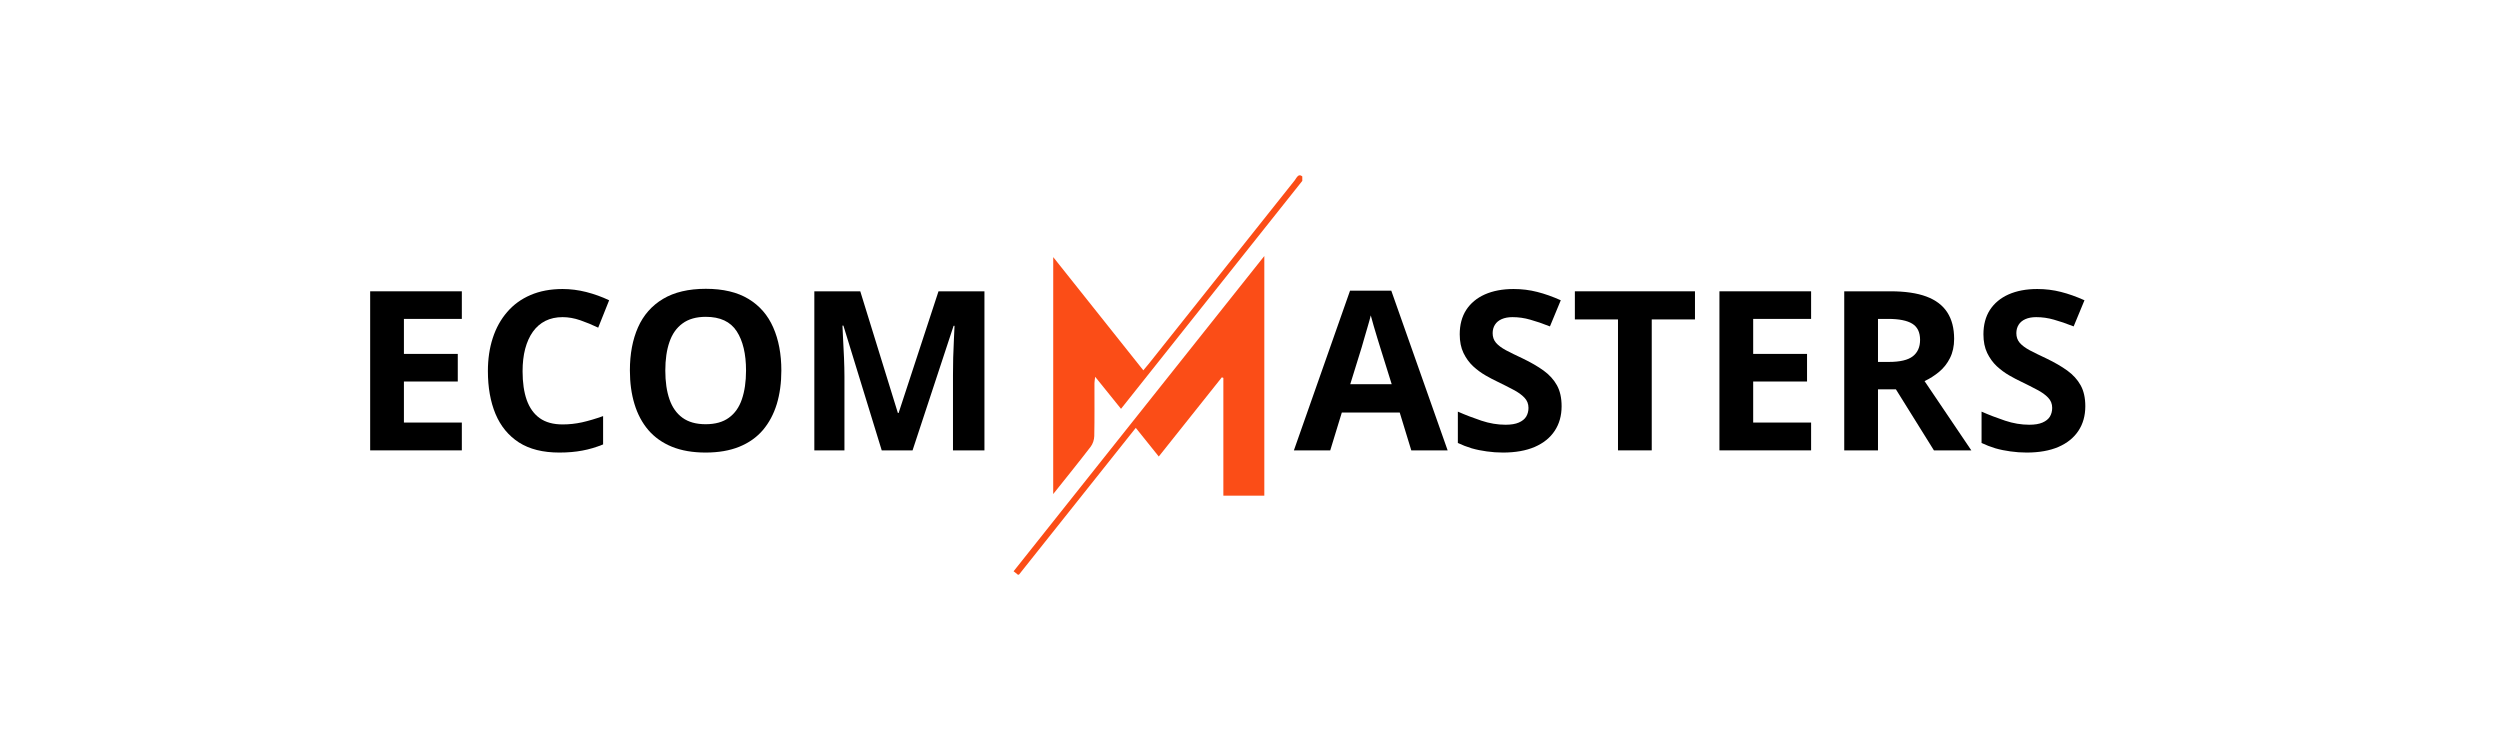
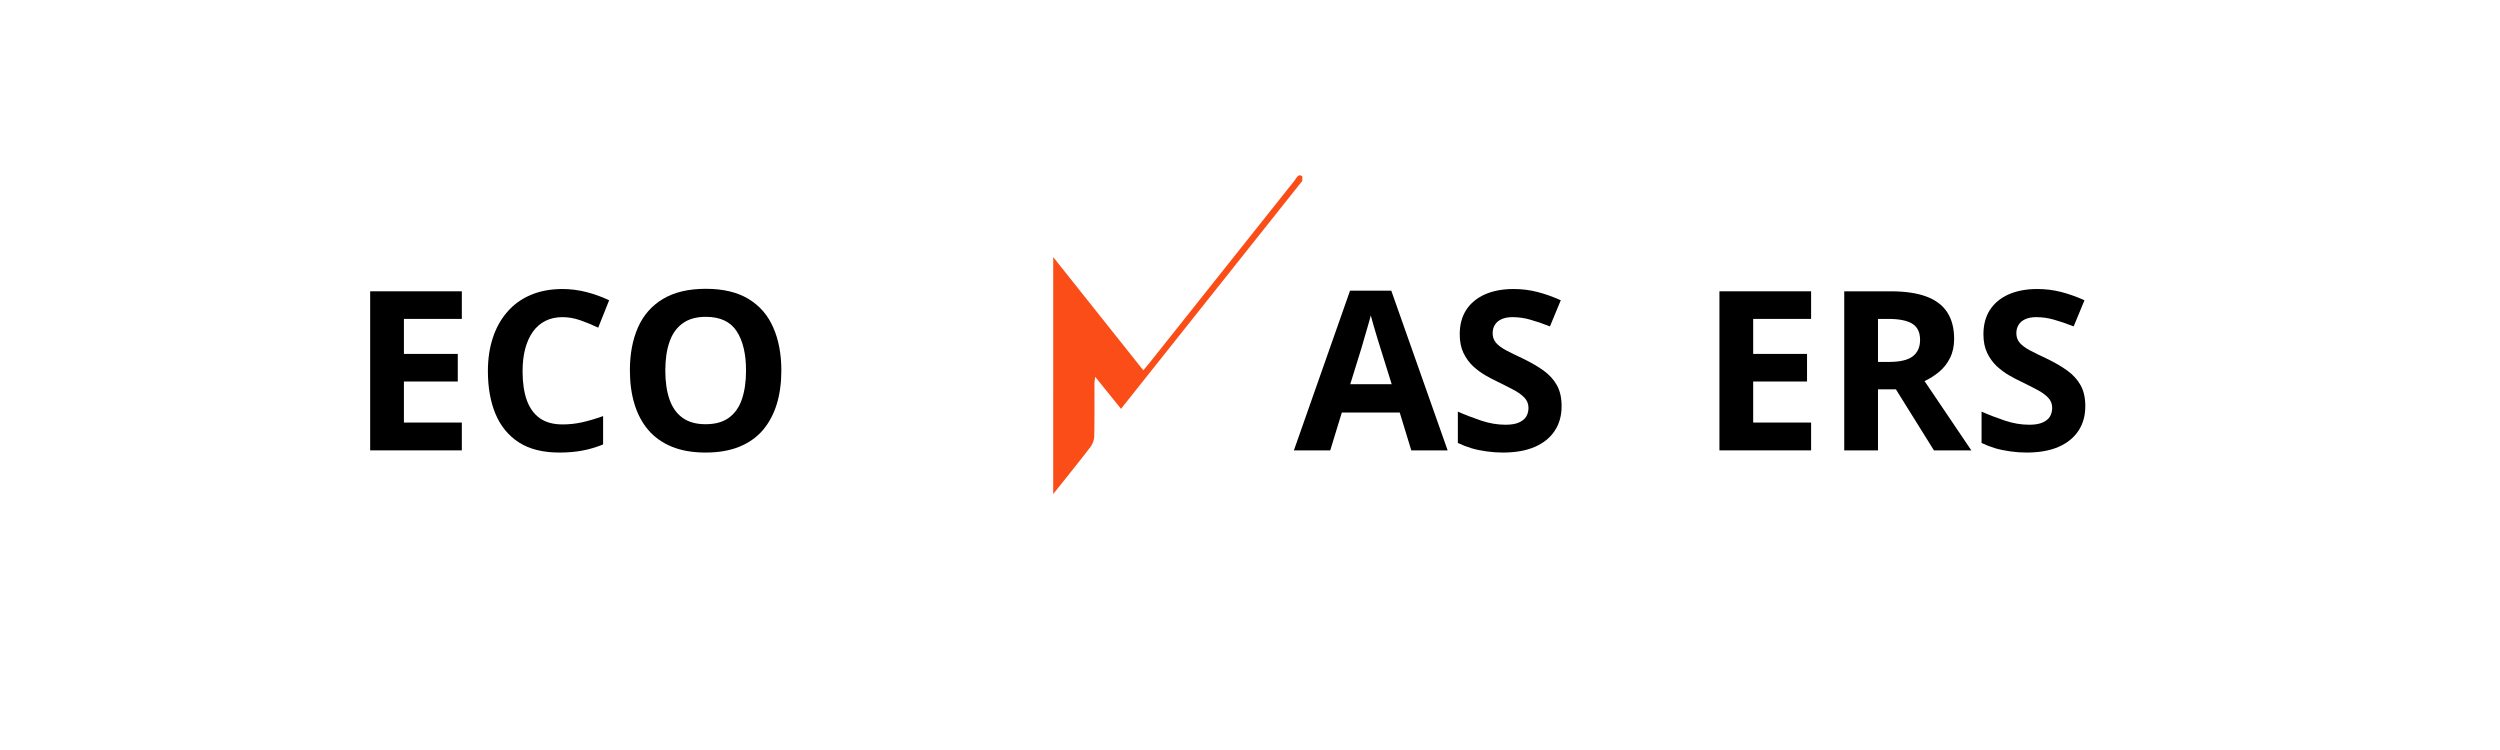
<svg xmlns="http://www.w3.org/2000/svg" width="500" zoomAndPan="magnify" viewBox="0 0 375 112.5" height="150" preserveAspectRatio="xMidYMid meet" version="1.0">
  <defs>
    <g />
    <clipPath id="6efba99f2e">
-       <path d="M 152.035 38 L 190 38 L 190 86.203 L 152.035 86.203 Z M 152.035 38 " clip-rule="nonzero" />
-     </clipPath>
+       </clipPath>
    <clipPath id="c41dfd1574">
      <path d="M 157 26 L 195.344 26 L 195.344 75 L 157 75 Z M 157 26 " clip-rule="nonzero" />
    </clipPath>
  </defs>
  <g fill="#000000" fill-opacity="1">
    <g transform="translate(52.525, 67.555)">
      <g>
        <path d="M 16.75 0 L 3 0 L 3 -23.859 L 16.75 -23.859 L 16.75 -19.719 L 8.062 -19.719 L 8.062 -14.469 L 16.141 -14.469 L 16.141 -10.328 L 8.062 -10.328 L 8.062 -4.172 L 16.75 -4.172 Z M 16.75 0 " />
      </g>
    </g>
  </g>
  <g fill="#000000" fill-opacity="1">
    <g transform="translate(71.246, 67.555)">
      <g>
        <path d="M 13.141 -19.984 C 12.172 -19.984 11.312 -19.797 10.562 -19.422 C 9.82 -19.047 9.195 -18.504 8.688 -17.797 C 8.188 -17.098 7.801 -16.242 7.531 -15.234 C 7.27 -14.234 7.141 -13.109 7.141 -11.859 C 7.141 -10.172 7.348 -8.734 7.766 -7.547 C 8.191 -6.359 8.844 -5.453 9.719 -4.828 C 10.602 -4.203 11.742 -3.891 13.141 -3.891 C 14.109 -3.891 15.078 -3.992 16.047 -4.203 C 17.023 -4.422 18.082 -4.734 19.219 -5.141 L 19.219 -0.891 C 18.164 -0.461 17.129 -0.156 16.109 0.031 C 15.086 0.227 13.938 0.328 12.656 0.328 C 10.195 0.328 8.176 -0.176 6.594 -1.188 C 5.02 -2.207 3.848 -3.633 3.078 -5.469 C 2.316 -7.301 1.938 -9.441 1.938 -11.891 C 1.938 -13.703 2.18 -15.359 2.672 -16.859 C 3.16 -18.359 3.879 -19.656 4.828 -20.75 C 5.773 -21.852 6.941 -22.703 8.328 -23.297 C 9.723 -23.898 11.328 -24.203 13.141 -24.203 C 14.328 -24.203 15.516 -24.051 16.703 -23.75 C 17.891 -23.445 19.031 -23.035 20.125 -22.516 L 18.484 -18.406 C 17.598 -18.832 16.703 -19.203 15.797 -19.516 C 14.891 -19.828 14.004 -19.984 13.141 -19.984 Z M 13.141 -19.984 " />
      </g>
    </g>
  </g>
  <g fill="#000000" fill-opacity="1">
    <g transform="translate(92.546, 67.555)">
      <g>
        <path d="M 24.656 -11.969 C 24.656 -10.125 24.426 -8.445 23.969 -6.938 C 23.508 -5.438 22.816 -4.141 21.891 -3.047 C 20.961 -1.961 19.785 -1.129 18.359 -0.547 C 16.93 0.035 15.242 0.328 13.297 0.328 C 11.348 0.328 9.66 0.035 8.234 -0.547 C 6.816 -1.129 5.641 -1.961 4.703 -3.047 C 3.773 -4.141 3.082 -5.441 2.625 -6.953 C 2.164 -8.461 1.938 -10.145 1.938 -12 C 1.938 -14.469 2.344 -16.617 3.156 -18.453 C 3.969 -20.285 5.219 -21.707 6.906 -22.719 C 8.594 -23.727 10.734 -24.234 13.328 -24.234 C 15.922 -24.234 18.051 -23.727 19.719 -22.719 C 21.395 -21.707 22.633 -20.281 23.438 -18.438 C 24.25 -16.602 24.656 -14.445 24.656 -11.969 Z M 7.25 -11.969 C 7.25 -10.301 7.457 -8.863 7.875 -7.656 C 8.289 -6.457 8.941 -5.535 9.828 -4.891 C 10.723 -4.242 11.879 -3.922 13.297 -3.922 C 14.734 -3.922 15.895 -4.242 16.781 -4.891 C 17.676 -5.535 18.328 -6.457 18.734 -7.656 C 19.148 -8.863 19.359 -10.301 19.359 -11.969 C 19.359 -14.469 18.891 -16.438 17.953 -17.875 C 17.016 -19.312 15.473 -20.031 13.328 -20.031 C 11.898 -20.031 10.738 -19.703 9.844 -19.047 C 8.945 -18.398 8.289 -17.473 7.875 -16.266 C 7.457 -15.066 7.25 -13.633 7.25 -11.969 Z M 7.25 -11.969 " />
      </g>
    </g>
  </g>
  <g fill="#000000" fill-opacity="1">
    <g transform="translate(119.15, 67.555)">
      <g>
-         <path d="M 13.109 0 L 7.359 -18.719 L 7.219 -18.719 C 7.238 -18.27 7.27 -17.598 7.312 -16.703 C 7.363 -15.805 7.41 -14.852 7.453 -13.844 C 7.492 -12.832 7.516 -11.914 7.516 -11.094 L 7.516 0 L 3 0 L 3 -23.859 L 9.891 -23.859 L 15.531 -5.609 L 15.641 -5.609 L 21.625 -23.859 L 28.516 -23.859 L 28.516 0 L 23.797 0 L 23.797 -11.297 C 23.797 -12.047 23.805 -12.91 23.828 -13.891 C 23.859 -14.867 23.895 -15.801 23.938 -16.688 C 23.977 -17.57 24.008 -18.238 24.031 -18.688 L 23.891 -18.688 L 17.734 0 Z M 13.109 0 " />
-       </g>
+         </g>
    </g>
  </g>
  <g fill="#000000" fill-opacity="1">
    <g transform="translate(150.669, 67.555)">
      <g />
    </g>
  </g>
  <g fill="#000000" fill-opacity="1">
    <g transform="translate(159.352, 67.555)">
      <g />
    </g>
  </g>
  <g fill="#000000" fill-opacity="1">
    <g transform="translate(168.035, 67.555)">
      <g />
    </g>
  </g>
  <g fill="#000000" fill-opacity="1">
    <g transform="translate(176.718, 67.555)">
      <g />
    </g>
  </g>
  <g fill="#000000" fill-opacity="1">
    <g transform="translate(185.401, 67.555)">
      <g />
    </g>
  </g>
  <g fill="#000000" fill-opacity="1">
    <g transform="translate(194.084, 67.555)">
      <g>
        <path d="M 17.609 0 L 15.875 -5.672 L 7.188 -5.672 L 5.453 0 L 0 0 L 8.422 -23.953 L 14.609 -23.953 L 23.062 0 Z M 14.672 -9.922 L 12.938 -15.469 C 12.832 -15.844 12.688 -16.316 12.5 -16.891 C 12.32 -17.473 12.145 -18.066 11.969 -18.672 C 11.789 -19.273 11.645 -19.801 11.531 -20.25 C 11.426 -19.801 11.273 -19.25 11.078 -18.594 C 10.891 -17.938 10.707 -17.312 10.531 -16.719 C 10.363 -16.133 10.242 -15.719 10.172 -15.469 L 8.453 -9.922 Z M 14.672 -9.922 " />
      </g>
    </g>
  </g>
  <g fill="#000000" fill-opacity="1">
    <g transform="translate(217.147, 67.555)">
      <g>
        <path d="M 17.094 -6.625 C 17.094 -5.207 16.75 -3.977 16.062 -2.938 C 15.375 -1.895 14.375 -1.086 13.062 -0.516 C 11.75 0.047 10.16 0.328 8.297 0.328 C 7.461 0.328 6.648 0.27 5.859 0.156 C 5.078 0.051 4.32 -0.102 3.594 -0.312 C 2.875 -0.531 2.188 -0.797 1.531 -1.109 L 1.531 -5.812 C 2.664 -5.312 3.844 -4.859 5.062 -4.453 C 6.281 -4.047 7.488 -3.844 8.688 -3.844 C 9.508 -3.844 10.172 -3.953 10.672 -4.172 C 11.18 -4.391 11.551 -4.688 11.781 -5.062 C 12.008 -5.445 12.125 -5.883 12.125 -6.375 C 12.125 -6.977 11.922 -7.488 11.516 -7.906 C 11.117 -8.332 10.566 -8.727 9.859 -9.094 C 9.16 -9.469 8.367 -9.867 7.484 -10.297 C 6.93 -10.555 6.328 -10.875 5.672 -11.25 C 5.023 -11.625 4.406 -12.082 3.812 -12.625 C 3.227 -13.176 2.75 -13.836 2.375 -14.609 C 2 -15.391 1.812 -16.32 1.812 -17.406 C 1.812 -18.832 2.133 -20.051 2.781 -21.062 C 3.438 -22.07 4.367 -22.848 5.578 -23.391 C 6.797 -23.93 8.234 -24.203 9.891 -24.203 C 11.129 -24.203 12.312 -24.055 13.438 -23.766 C 14.562 -23.484 15.738 -23.066 16.969 -22.516 L 15.344 -18.594 C 14.238 -19.031 13.25 -19.367 12.375 -19.609 C 11.508 -19.859 10.625 -19.984 9.719 -19.984 C 9.094 -19.984 8.555 -19.883 8.109 -19.688 C 7.66 -19.488 7.32 -19.207 7.094 -18.844 C 6.863 -18.477 6.75 -18.055 6.75 -17.578 C 6.75 -17.016 6.914 -16.535 7.25 -16.141 C 7.582 -15.754 8.082 -15.379 8.75 -15.016 C 9.426 -14.66 10.266 -14.25 11.266 -13.781 C 12.484 -13.195 13.523 -12.594 14.391 -11.969 C 15.254 -11.344 15.922 -10.609 16.391 -9.766 C 16.859 -8.922 17.094 -7.875 17.094 -6.625 Z M 17.094 -6.625 " />
      </g>
    </g>
  </g>
  <g fill="#000000" fill-opacity="1">
    <g transform="translate(235.558, 67.555)">
      <g>
-         <path d="M 12.203 0 L 7.141 0 L 7.141 -19.641 L 0.672 -19.641 L 0.672 -23.859 L 18.688 -23.859 L 18.688 -19.641 L 12.203 -19.641 Z M 12.203 0 " />
-       </g>
+         </g>
    </g>
  </g>
  <g fill="#000000" fill-opacity="1">
    <g transform="translate(254.915, 67.555)">
      <g>
        <path d="M 16.75 0 L 3 0 L 3 -23.859 L 16.75 -23.859 L 16.75 -19.719 L 8.062 -19.719 L 8.062 -14.469 L 16.141 -14.469 L 16.141 -10.328 L 8.062 -10.328 L 8.062 -4.172 L 16.75 -4.172 Z M 16.75 0 " />
      </g>
    </g>
  </g>
  <g fill="#000000" fill-opacity="1">
    <g transform="translate(273.636, 67.555)">
      <g>
        <path d="M 9.953 -23.859 C 12.117 -23.859 13.906 -23.598 15.312 -23.078 C 16.719 -22.555 17.766 -21.766 18.453 -20.703 C 19.141 -19.648 19.484 -18.32 19.484 -16.719 C 19.484 -15.625 19.273 -14.664 18.859 -13.844 C 18.453 -13.031 17.91 -12.344 17.234 -11.781 C 16.555 -11.219 15.828 -10.754 15.047 -10.391 L 22.062 0 L 16.453 0 L 10.75 -9.156 L 8.062 -9.156 L 8.062 0 L 3 0 L 3 -23.859 Z M 9.594 -19.719 L 8.062 -19.719 L 8.062 -13.266 L 9.688 -13.266 C 11.363 -13.266 12.562 -13.547 13.281 -14.109 C 14.008 -14.672 14.375 -15.492 14.375 -16.578 C 14.375 -17.711 13.984 -18.52 13.203 -19 C 12.43 -19.477 11.227 -19.719 9.594 -19.719 Z M 9.594 -19.719 " />
      </g>
    </g>
  </g>
  <g fill="#000000" fill-opacity="1">
    <g transform="translate(295.703, 67.555)">
      <g>
        <path d="M 17.094 -6.625 C 17.094 -5.207 16.75 -3.977 16.062 -2.938 C 15.375 -1.895 14.375 -1.086 13.062 -0.516 C 11.75 0.047 10.16 0.328 8.297 0.328 C 7.461 0.328 6.648 0.27 5.859 0.156 C 5.078 0.051 4.32 -0.102 3.594 -0.312 C 2.875 -0.531 2.188 -0.797 1.531 -1.109 L 1.531 -5.812 C 2.664 -5.312 3.844 -4.859 5.062 -4.453 C 6.281 -4.047 7.488 -3.844 8.688 -3.844 C 9.508 -3.844 10.172 -3.953 10.672 -4.172 C 11.18 -4.391 11.551 -4.688 11.781 -5.062 C 12.008 -5.445 12.125 -5.883 12.125 -6.375 C 12.125 -6.977 11.922 -7.488 11.516 -7.906 C 11.117 -8.332 10.566 -8.727 9.859 -9.094 C 9.16 -9.469 8.367 -9.867 7.484 -10.297 C 6.93 -10.555 6.328 -10.875 5.672 -11.25 C 5.023 -11.625 4.406 -12.082 3.812 -12.625 C 3.227 -13.176 2.75 -13.836 2.375 -14.609 C 2 -15.391 1.812 -16.32 1.812 -17.406 C 1.812 -18.832 2.133 -20.051 2.781 -21.062 C 3.438 -22.07 4.367 -22.848 5.578 -23.391 C 6.797 -23.93 8.234 -24.203 9.891 -24.203 C 11.129 -24.203 12.312 -24.055 13.438 -23.766 C 14.562 -23.484 15.738 -23.066 16.969 -22.516 L 15.344 -18.594 C 14.238 -19.031 13.25 -19.367 12.375 -19.609 C 11.508 -19.859 10.625 -19.984 9.719 -19.984 C 9.094 -19.984 8.555 -19.883 8.109 -19.688 C 7.66 -19.488 7.32 -19.207 7.094 -18.844 C 6.863 -18.477 6.75 -18.055 6.75 -17.578 C 6.75 -17.016 6.914 -16.535 7.25 -16.141 C 7.582 -15.754 8.082 -15.379 8.75 -15.016 C 9.426 -14.66 10.266 -14.25 11.266 -13.781 C 12.484 -13.195 13.523 -12.594 14.391 -11.969 C 15.254 -11.344 15.922 -10.609 16.391 -9.766 C 16.859 -8.922 17.094 -7.875 17.094 -6.625 Z M 17.094 -6.625 " />
      </g>
    </g>
  </g>
  <g fill="#000000" fill-opacity="1">
    <g transform="translate(314.116, 67.555)">
      <g />
    </g>
  </g>
  <g fill="#000000" fill-opacity="1">
    <g transform="translate(322.8, 67.555)">
      <g />
    </g>
  </g>
  <g clip-path="url(#6efba99f2e)">
    <path fill="#fb4d17" d="M 183.504 74.355 C 183.504 68.406 183.504 62.547 183.504 56.684 C 183.43 56.656 183.352 56.629 183.277 56.598 C 180.16 60.512 177.043 64.422 173.816 68.477 C 172.664 67.043 171.566 65.672 170.367 64.18 C 164.488 71.566 158.656 78.895 152.777 86.281 C 152.508 86.066 152.293 85.895 152.039 85.691 C 164.555 69.957 177.023 54.277 189.648 38.402 C 189.648 50.539 189.648 62.418 189.648 74.355 C 187.633 74.355 185.668 74.355 183.504 74.355 Z M 183.504 74.355 " fill-opacity="1" fill-rule="nonzero" />
  </g>
  <g clip-path="url(#c41dfd1574)">
    <path fill="#fb4d17" d="M 157.984 38.566 C 162.551 44.305 166.977 49.867 171.5 55.551 C 171.84 55.137 172.145 54.785 172.43 54.426 C 179.684 45.301 186.938 36.172 194.203 27.055 C 194.523 26.652 194.824 25.727 195.625 26.781 C 186.508 38.246 177.383 49.719 168.152 61.324 C 166.867 59.73 165.645 58.211 164.277 56.52 C 164.223 56.965 164.168 57.219 164.168 57.477 C 164.164 60.121 164.195 62.766 164.141 65.41 C 164.129 65.953 163.926 66.586 163.594 67.016 C 161.809 69.344 159.957 71.625 157.98 74.109 C 157.984 62.195 157.984 50.512 157.984 38.566 Z M 157.984 38.566 " fill-opacity="1" fill-rule="nonzero" />
  </g>
</svg>